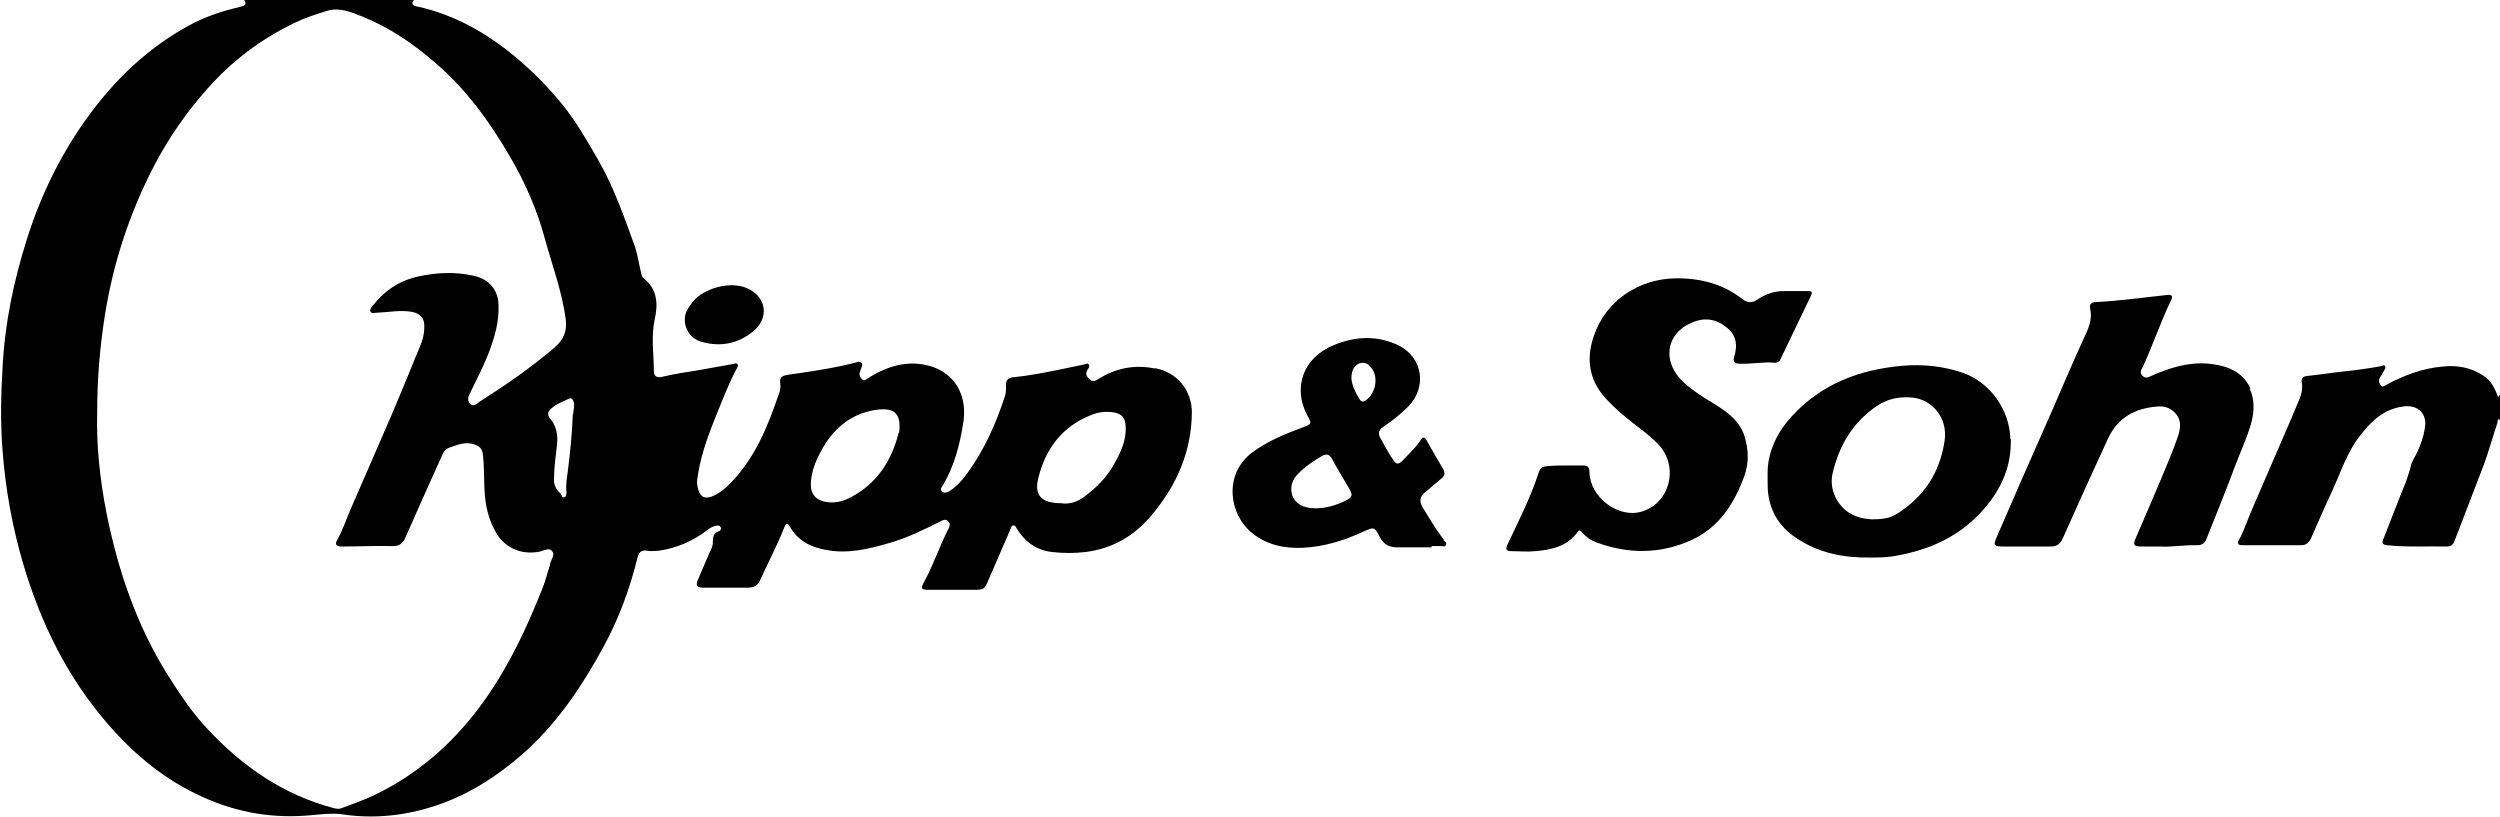
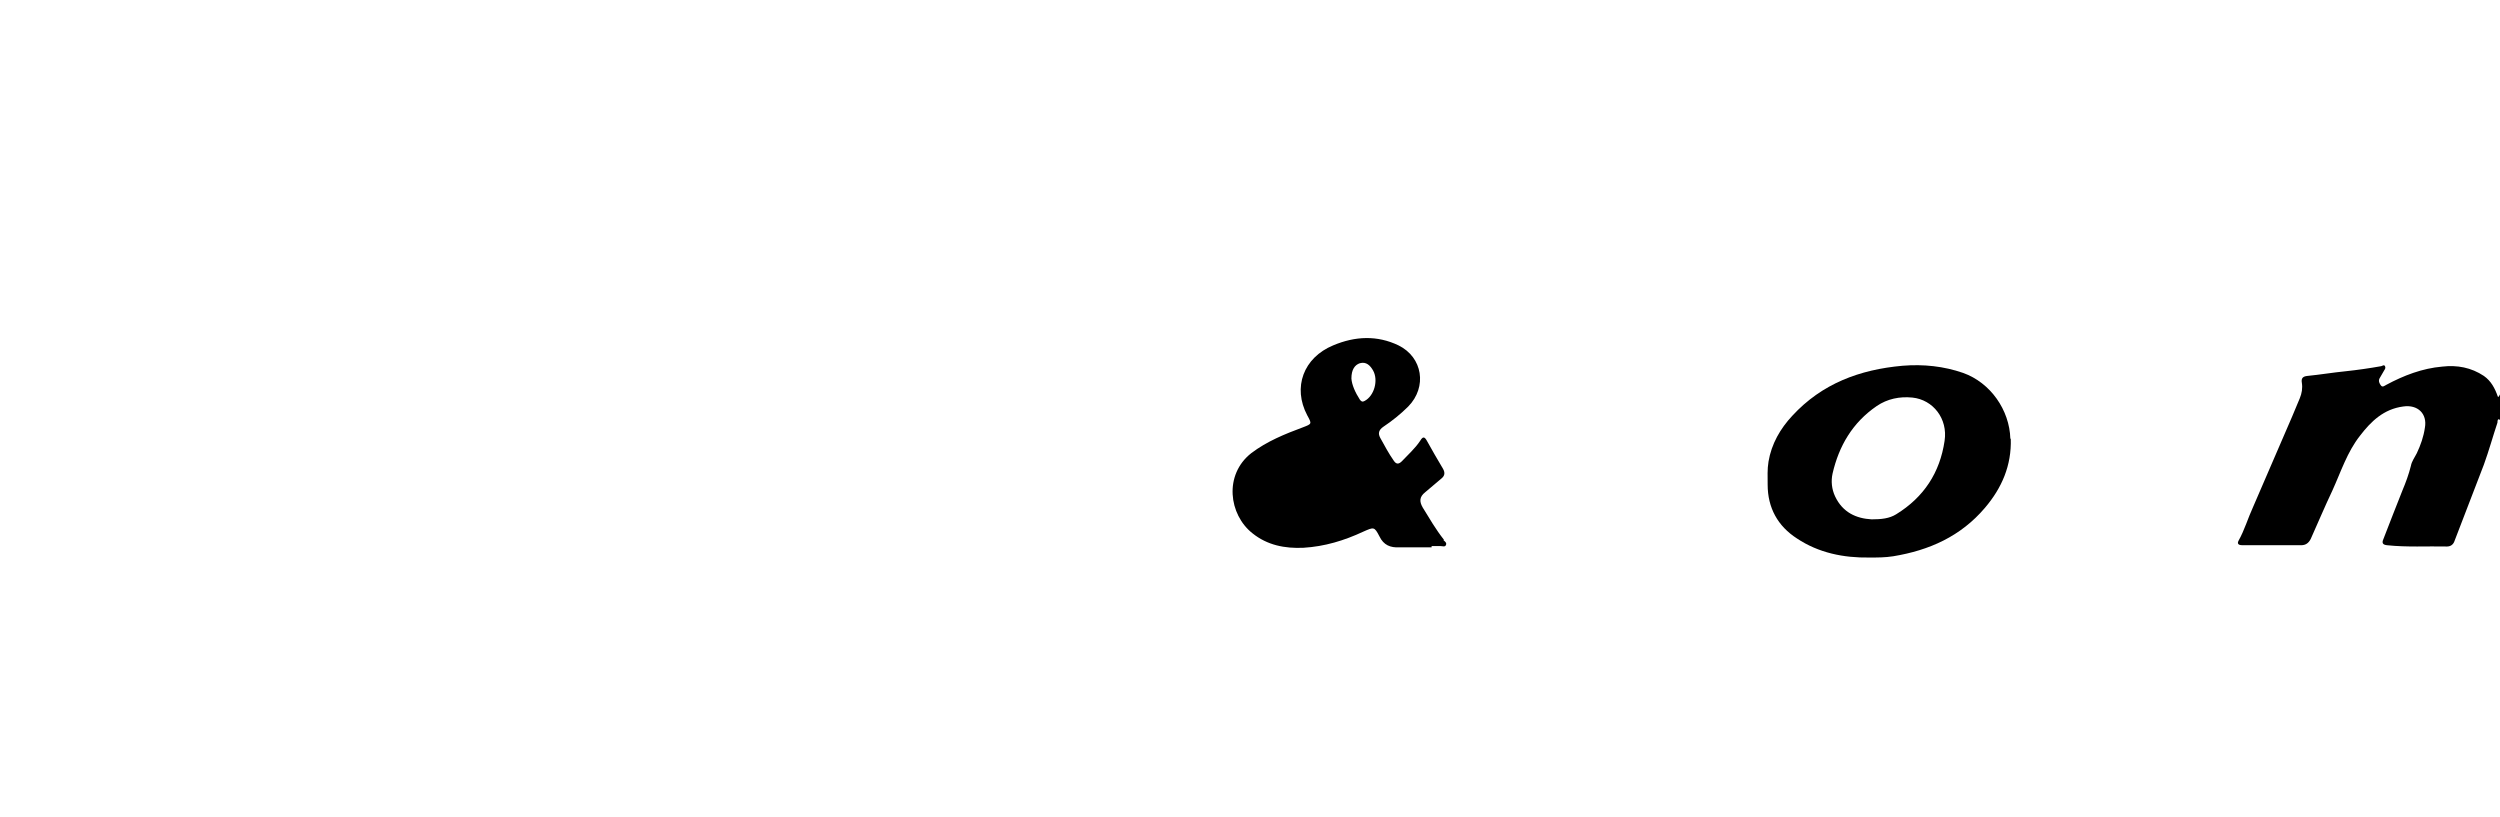
<svg xmlns="http://www.w3.org/2000/svg" id="b" data-name="Ebene 2" width="589.2" height="192.5" viewBox="0 0 589.2 192.5">
  <g id="c" data-name="logo-riesenrad">
    <g>
-       <path d="m271.9,86.8c-4.6-.9-9,0-13,2.5-.7.4-1.3.9-2.2,0-.8-.8-.9-1.4-.3-2.3.2-.3.5-.7.2-1.1-.3-.4-.7-.1-1.1,0-2.4.5-4.8,1-7.2,1.5-3.1.6-6.3,1.2-9.4,1.5-1.2.1-1.9.6-1.8,2,0,.9,0,1.8-.3,2.6-2.1,6.4-4.8,12.5-8.8,18-1.2,1.7-2.6,3.2-4.3,4.3-.5.3-1.2.5-1.7,0-.6-.5,0-1,.2-1.4,2.8-4.7,4.1-9.9,4.9-15.3.9-6.8-2.9-12.1-9.5-13.2-4.7-.8-9,.7-13,3.2-.4.2-.8.8-1.3.4-.5-.4-.8-.9-.7-1.5,0-.3.2-.6.3-1,.1-.5.6-1,.1-1.5-.4-.4-1-.2-1.5,0-1,.2-2,.5-3,.7-4.2.9-8.4,1.5-12.6,2.1-1.3.2-2.3.4-2,2.1.1.8,0,1.8-.4,2.6-2.5,7.4-5.4,14.5-10.8,20.3-1.4,1.5-2.9,2.9-4.9,3.7-1.6.6-2.7.2-3.2-1.5-.2-.7-.4-1.5-.3-2.3.6-4.8,2.1-9.3,3.9-13.8,1.7-4.2,3.3-8.5,5.4-12.5.2-.3.5-.7.2-1.1-.3-.3-.7-.1-1.1,0-2.6.5-5.2.9-7.8,1.4-3,.5-5.9.9-8.8,1.6-1.1.3-2,0-2-1.3,0-4.1-.7-8.1.2-12.2.8-3.6.7-7.1-2.6-9.7-.4-.3-.5-.8-.6-1.3-.5-2-.8-4.1-1.4-6-2.5-6.9-4.9-13.9-8.6-20.4-2.6-4.5-5.2-9.1-8.5-13.2-3.1-3.8-6.5-7.3-10.2-10.5-7.1-6.1-15-10.7-24.2-12.7-1.1-.2-1.3-.7-.6-1.6h-40.1c.7,1.1.4,1.4-.9,1.7-3.8.9-7.6,2.1-11.1,3.9-8.1,4.2-14.9,10-20.7,16.8-8.5,10.1-14.6,21.7-18.5,34.2-3.1,9.8-5.2,19.9-5.7,30.2-.4,6.5-.5,13,0,19.5.7,9.1,2.3,18,4.9,26.8,4.1,13.8,10.3,26.5,19.8,37.5,6.3,7.3,13.5,13.3,22.4,17.3,8.3,3.8,16.9,5.2,25.9,4.3,2.3-.2,4.6-.5,6.9-.2,4.6.7,9.2.7,13.8,0,11.8-1.8,21.6-7.5,30.2-15.4,7.4-6.9,12.9-15.2,17.7-24,3.6-6.6,6.2-13.6,8-20.9.3-1.3.8-2.1,2.4-1.8.8.2,1.8,0,2.6,0,4.2-.6,8-2.2,11.4-4.8.6-.5,1.3-.9,2.1-1.1.4,0,.8-.2,1.1.3.3.4,0,.9-.4,1-1.3.4-1.4,1.5-1.4,2.6,0,.9-.4,1.7-.8,2.5-.9,2.1-1.8,4.2-2.7,6.3-.6,1.5-.3,1.9,1.4,1.9,3.4,0,6.9,0,10.3,0,1.6,0,2.5-.6,3.1-2.1,1.8-4,3.9-7.9,5.5-12,.3-.8.7-1.5,1.4-.2,1.9,3.3,5,4.8,8.5,5.4,5.1,1,10-.2,14.8-1.6,4.3-1.2,8.3-3.2,12.3-5.2.5-.3,1.1-.5,1.6,0,.6.5.5,1.1.2,1.7-2.2,4.2-3.6,8.7-5.9,12.8-.7,1.4-.6,1.7,1.1,1.7,3.5,0,7,0,10.5,0,2.6,0,2.7,0,3.7-2.4,1.7-4,3.5-8,5.2-12,.1-.3.2-.7.6-.8.5,0,.6.4.8.7,1.9,3.2,4.7,5.2,8.4,5.6,2.6.3,5.2.3,7.8,0,6.5-.8,11.7-3.9,15.8-8.9,5.8-7,9.2-14.8,9.3-24,0-5.2-3.5-9.5-8.6-10.4Zm-142.2,46.1c-.7,2.1-1.2,4.3-2.1,6.4-1.8,4.4-3.6,8.7-5.8,13-2.6,5.1-5.5,10-8.9,14.5-6.6,8.8-14.7,15.8-24.7,20.6-2.5,1.2-5.2,2.1-7.8,3.1-.5.2-1,.1-1.6,0-11.9-3.1-21.6-9.8-29.9-18.7-3.6-3.8-6.5-8.2-9.3-12.6-7.4-11.8-11.8-24.8-14.5-38.3-1.6-8.1-2.4-16.2-2.2-23.5,0-8.6.7-16.1,1.9-23.6,2-12.2,5.8-23.7,11.5-34.7,3.4-6.5,7.6-12.6,12.5-18.1,5.8-6.6,12.7-11.8,20.6-15.6,2.5-1.2,5.2-2.1,7.9-2.9,2.9-.8,5.5.4,8.1,1.4,6.5,2.6,12.1,6.5,17.3,11,7.3,6.3,12.8,13.9,17.6,22.2,3.5,6,6.3,12.4,8.1,19.1,1.7,6.2,4,12.3,4.9,18.8.4,2.9-.3,4.9-2.6,6.9-5.6,4.8-11.6,8.9-17.7,12.8-.6.4-1.3,1.2-2.1.6-.7-.6-.7-1.6-.2-2.5,1.7-3.5,3.5-6.9,4.8-10.5,1.2-3.3,2.1-6.6,2-10.2,0-3.7-2.2-6.3-5.8-7.1-4.4-1-8.9-.8-13.3.2-4.4,1-7.9,3.4-10.6,6.9-.3.4-.7.8-.5,1.3.3.6.9.3,1.5.3,2.8-.1,5.5-.7,8.3-.2,2,.4,3,1.5,2.9,3.6,0,1.4-.3,2.7-.8,4-2.3,5.6-4.6,11.3-7,16.9-3.2,7.5-6.5,14.9-9.7,22.3-1,2.4-1.8,4.8-3.1,7.1-.5.9-.1,1.4,1,1.4,4.1,0,8.1-.2,12.2-.1,1.5,0,2.3-.6,2.9-1.9,2.9-6.6,5.8-13.1,8.8-19.7.3-.8.8-1.3,1.6-1.6,2-.7,4-1.6,6.3-.6,1,.4,1.5,1.1,1.6,2.2.4,3.3.2,6.6.5,9.9.3,3.2,1.2,6.3,2.9,9,2.2,3.4,6,4.8,10,4,1-.2,2.3-1.1,3,0,.6.8-.3,1.9-.6,2.9Zm5.3-35.2c-.2,4.5-.6,9-1.2,13.5-.2,1.6-.5,3.1-.3,4.7,0,.5,0,1.1-.5,1.3-.6.2-.6-.6-.9-.9-1.4-1.2-1.7-2.7-1.5-4,0-2.9.5-5.3.7-7.8.2-2.1-.2-4.1-1.6-5.8-.8-1-.6-1.7.2-2.4,1.2-1.1,2.7-1.6,4.1-2.3.8-.4,1.1.3,1.3,1,.1.9-.2,1.7-.2,2.6Zm76.8,4.3c-1.7,6.7-5.2,12.1-11.5,15.3-1.9,1-4,1.4-6.1.9-2-.5-3.1-1.8-3.1-3.9,0-3.6,1.6-6.7,3.4-9.7,3-4.6,7.1-7.5,12.7-8.1,3.3-.3,4.9.9,4.8,4.1,0,.4,0,.9-.1,1.3Zm50.7,7.5c-1.7,3.1-4.2,5.5-7,7.6-1.7,1.3-3.8,1.8-5.4,1.5-4.7,0-6.4-1.9-5.4-5.9,1.7-6.9,5.6-12.2,12.5-14.9,1.7-.7,3.5-.9,5.3-.6,1.9.3,2.7,1.3,2.8,3.2.2,3.4-1.2,6.3-2.8,9.1Z" />
      <path d="m588.7,93.5c-.7-2-1.6-3.7-3.3-4.9-3-2-6.3-2.6-9.8-2.2-4.7.4-9.1,2.1-13.2,4.3-.4.2-.9.7-1.3.1-.3-.4-.6-1-.3-1.6.4-.6.7-1.3,1.1-1.9.2-.3.4-.6.2-1-.2-.4-.6-.1-.9,0-2.8.5-5.6.9-8.4,1.2-3,.3-6,.8-9,1.1-1,.1-1.5.5-1.3,1.6.2,1.3,0,2.5-.5,3.7-.6,1.4-1.2,2.9-1.8,4.3-3.1,7.1-6.1,14.2-9.2,21.3-1.2,2.6-2,5.4-3.4,7.9-.5.9.2,1.1.9,1.1,4.6,0,9.2,0,13.8,0,1.1,0,1.8-.5,2.3-1.5,1.7-3.8,3.3-7.6,5.1-11.4,2-4.4,3.5-9.1,6.5-12.9,2.6-3.4,5.6-6.3,10.2-6.9,3.4-.5,5.7,1.7,5.1,5-.3,2.1-1,4.1-1.9,6-.5,1-1.2,1.9-1.4,3-.5,2-1.2,3.9-2,5.8-1.5,3.8-3,7.6-4.5,11.5-.4.9-.1,1.3.9,1.4,4.7.5,9.4.2,14.1.3.8,0,1.4-.4,1.7-1.1,2.3-6.1,4.7-12.1,7-18.2,1.2-3.3,2.1-6.6,3.2-9.9,0-.2,0-1.4.8-.4v-6.5c-.2.2-.3.4-.5.8Z" />
-       <path d="m409.7,85.7c2.9.2,5.8-.5,8.7-.2.6,0,1.1-.4,1.3-1,2.4-4.9,4.7-9.9,7.1-14.8.4-.9.2-1.1-.7-1.1-1.9,0-3.7,0-5.6,0-2.4,0-4.4.7-6.3,2-1,.7-2.2.9-3.4,0-4.7-3.7-10.1-5.1-16.1-5-8.6.2-16.2,5.3-19,13.4-1.7,4.8-1.5,9.6,1.9,13.9,1.6,2,3.5,3.7,5.4,5.3,2.6,2.2,5.4,4,7.8,6.5,5,5.2,2.8,14-4,15.9-5.5,1.6-12.1-3.5-12.2-9.3,0-1.3-.5-1.6-1.6-1.6-1.1,0-2.3,0-3,0-2.1,0-3.9,0-5.6.2-1.1.1-1.5.6-1.8,1.6-1.9,5.8-4.7,11.3-7.3,16.8-.5,1.1-.4,1.6.9,1.6,1.9,0,3.7.2,5.6,0,3.8-.3,7.5-1.1,10-4.5.4-.6.6-.4,1,0,1,1.2,2.2,2,3.6,2.5,7.5,2.7,14.9,2.7,22.2-.6,6.6-3,10.1-8.6,12.5-15.1,1.1-3,1-6.2.1-9.2-1-3.5-3.7-5.6-6.7-7.5-2.6-1.6-5.3-3.2-7.6-5.3-5.3-4.8-4.4-11.6,1.9-14.2,2.8-1.2,5.5-.9,7.9,1,2.5,1.8,2.9,4.3,2,7.1-.3,1,0,1.6,1.1,1.6Z" />
-       <path d="m530.4,91.6c-1.9-4.2-5.8-5.5-10-5.9-4.7-.4-9.1,1-13.4,2.9-.7.3-1.3.7-2,0-.8-.7-.4-1.4,0-2.1,2.4-5.2,4.2-10.6,6.7-15.8.4-.8.3-1.3-.8-1.2-5.7.6-11.3,1.4-17,1.7-1,0-1.5.5-1.3,1.5.5,2.2-.1,4.1-1.1,6.2-3.3,7.1-6.3,14.4-9.5,21.6-3.8,8.6-7.6,17.2-11.3,25.8-1,2.3-.9,2.5,1.6,2.5,3.7,0,7.4,0,11,0,1.3,0,2.1-.4,2.8-1.8,3.5-7.9,7.1-15.8,10.7-23.6,2.3-5,6.4-7.2,11.7-7.6,1.4-.1,2.7.2,3.8,1.2,2.1,1.9,1.6,4.2.8,6.4-1.1,3.1-2.4,6.2-3.7,9.3-2,4.7-4,9.4-6,14-.8,1.8-.5,2.1,1.5,2.1,1.2,0,2.5,0,4.1,0,2.6.2,5.7-.4,8.8-.3,1.2,0,1.9-.5,2.3-1.7,2.2-5.6,4.5-11.1,6.6-16.8,1.3-3.5,2.9-6.8,3.9-10.4.7-2.7.8-5.5-.4-8Z" />
      <path d="m473.8,103.4c-.2-6.8-4.7-13.2-11.1-15.5-4.6-1.6-9.4-2.1-14.3-1.7-10.1.9-19,4.2-26,11.8-2.8,3-4.9,6.6-5.6,10.8-.3,1.8-.2,3.6-.2,5.4,0,5.5,2.4,9.8,6.9,12.7,5.1,3.4,11,4.6,17.1,4.5,1.9,0,3.7,0,5.6-.3,8.5-1.4,15.9-4.7,21.6-11.4,4-4.7,6.3-10,6.1-16.3Zm-15.5.5c-1.1,7.5-4.9,13.3-11.4,17.3-1.6,1-3.5,1.2-5.8,1.2-3.6-.2-6.8-1.6-8.6-5.4-.8-1.7-1-3.6-.6-5.4,1.5-6.5,4.7-12,10.4-15.9,2.5-1.7,5.4-2.3,8.4-2,4.9.5,8.4,5,7.6,10.2Z" />
-       <path d="m340.3,127.2c-1.9-2.4-3.4-5-5-7.6-.8-1.4-.8-2.5.6-3.6,1.3-1.1,2.6-2.2,3.9-3.3.7-.6.8-1.3.3-2.2-1.3-2.2-2.6-4.4-3.8-6.6-.6-1.1-1-1-1.6,0-1.2,1.8-2.8,3.2-4.3,4.8-.7.7-1.3.8-1.9-.1-1.2-1.7-2.2-3.6-3.2-5.4-.6-1.1-.3-1.9.7-2.6,2.1-1.4,4.1-3,5.9-4.8,4.5-4.6,3.4-11.6-2.3-14.4-5-2.4-10.2-2.2-15.4,0-7,2.9-9.6,9.9-6.1,16.5,1.1,2,1.1,2-1,2.8-4.3,1.6-8.5,3.3-12.2,6.1-6.5,5.1-5.3,14.5.3,18.9,3.5,2.8,7.6,3.6,12,3.4,5-.3,9.6-1.7,14.1-3.8,2.5-1.1,2.6-1.2,3.8,1.1,1,2.1,2.6,2.7,4.7,2.6,2.5,0,5.1,0,7.6,0v-.3c.7,0,1.4,0,2.1,0,.5,0,1.1.3,1.3-.3.2-.5-.3-.8-.6-1.1Zm-23.2-9.2c-2.2,1.1-4.6,1.8-7.1,1.8-3.1,0-5.2-1.4-5.6-3.7-.3-1.7.3-3.2,1.5-4.4,1.6-1.7,3.6-3,5.6-4.2,1-.6,1.8-.5,2.4.6,1.3,2.4,2.7,4.7,4.1,7.1.9,1.6.7,2-.9,2.8Zm4.5-23.5c-.5.3-.8.1-1.1-.3-1.1-1.7-1.9-3.5-2-5,0-2.1.8-3.2,2-3.6,1.5-.4,2.4.5,3.1,1.7,1.3,2.3.3,6-2,7.2Z" />
-       <path d="m165.5,80.6c4.3,1.2,8.4.4,11.9-2.4,4-3.2,3.3-8.3-1.4-10.3-3.9-1.7-10.1,0-12.7,3.2-1,1.3-2,2.6-1.9,4.3,0,2.4,1.6,4.6,4.1,5.2Z" />
+       <path d="m340.3,127.2c-1.9-2.4-3.4-5-5-7.6-.8-1.4-.8-2.5.6-3.6,1.3-1.1,2.6-2.2,3.9-3.3.7-.6.8-1.3.3-2.2-1.3-2.2-2.6-4.4-3.8-6.6-.6-1.1-1-1-1.6,0-1.2,1.8-2.8,3.2-4.3,4.8-.7.7-1.3.8-1.9-.1-1.2-1.7-2.2-3.6-3.2-5.4-.6-1.1-.3-1.9.7-2.6,2.1-1.4,4.1-3,5.9-4.8,4.5-4.6,3.4-11.6-2.3-14.4-5-2.4-10.2-2.2-15.4,0-7,2.9-9.6,9.9-6.1,16.5,1.1,2,1.1,2-1,2.8-4.3,1.6-8.5,3.3-12.2,6.1-6.5,5.1-5.3,14.5.3,18.9,3.5,2.8,7.6,3.6,12,3.4,5-.3,9.6-1.7,14.1-3.8,2.5-1.1,2.6-1.2,3.8,1.1,1,2.1,2.6,2.7,4.7,2.6,2.5,0,5.1,0,7.6,0v-.3c.7,0,1.4,0,2.1,0,.5,0,1.1.3,1.3-.3.2-.5-.3-.8-.6-1.1Zm-23.2-9.2Zm4.5-23.5c-.5.3-.8.1-1.1-.3-1.1-1.7-1.9-3.5-2-5,0-2.1.8-3.2,2-3.6,1.5-.4,2.4.5,3.1,1.7,1.3,2.3.3,6-2,7.2Z" />
    </g>
  </g>
</svg>